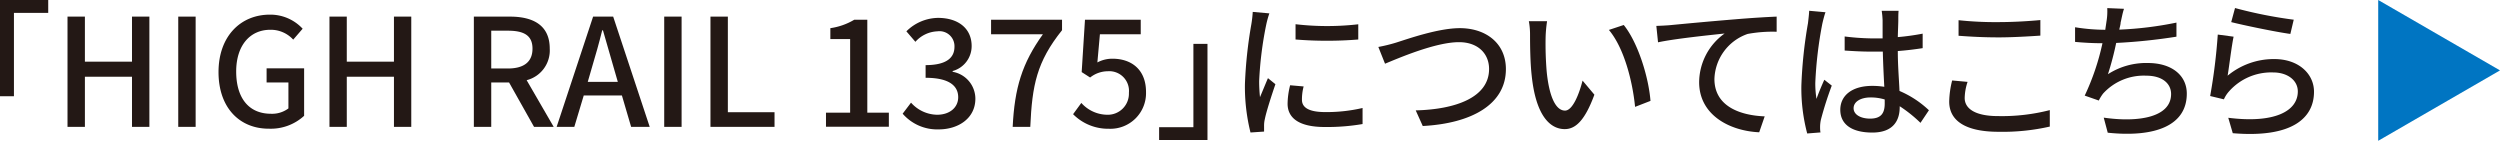
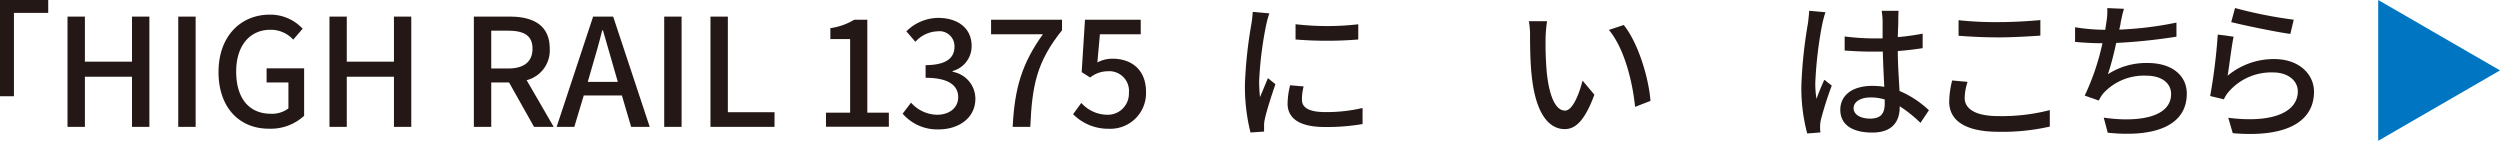
<svg xmlns="http://www.w3.org/2000/svg" id="レイヤー_1" data-name="レイヤー 1" viewBox="0 0 355.12 20">
  <defs>
    <style>.cls-1{fill:#231815;}.cls-2{fill:#0075c2;}</style>
  </defs>
  <path class="cls-1" d="M9.2,1.55V3.38H4.33V15.22h-2V1.55Z" transform="translate(-2.35 -1.55)" />
  <path class="cls-1" d="M11.94,3.91h2.47v6.4H21.1V3.91h2.47V19.57H21.1V12.45H14.41v7.12H11.94Z" transform="translate(-2.35 -1.55)" />
  <path class="cls-1" d="M27.67,3.91h2.47V19.57H27.67Z" transform="translate(-2.35 -1.55)" />
  <path class="cls-1" d="M33.39,11.79c0-5.1,3.15-8.16,7.29-8.16a6.26,6.26,0,0,1,4.66,2L44,7.18a4.3,4.3,0,0,0-3.25-1.4c-2.91,0-4.85,2.25-4.85,5.93s1.72,6,4.95,6a3.87,3.87,0,0,0,2.47-.76V13.26h-3.1v-2h5.33V18a7,7,0,0,1-5,1.83C36.45,19.85,33.39,16.92,33.39,11.79Z" transform="translate(-2.35 -1.55)" />
  <path class="cls-1" d="M49.15,3.91h2.46v6.4h6.7V3.91h2.46V19.57H58.31V12.45h-6.7v7.12H49.15Z" transform="translate(-2.35 -1.55)" />
  <path class="cls-1" d="M69.66,3.91h5.12c3.23,0,5.66,1.17,5.66,4.55a4.36,4.36,0,0,1-3.28,4.48L81,19.57H78.21l-3.55-6.31H72.13v6.31H69.66Zm4.83,7.37c2.27,0,3.5-.93,3.5-2.82s-1.23-2.55-3.5-2.55H72.13v5.37Z" transform="translate(-2.35 -1.55)" />
  <path class="cls-1" d="M86.6,3.91h2.85l5.19,15.66H92l-1.31-4.46H85.27l-1.34,4.46H81.42Zm-.76,9.27h4.27l-.61-2.11C89,9.37,88.5,7.63,88,5.86h-.11c-.44,1.79-.93,3.51-1.44,5.21Z" transform="translate(-2.35 -1.55)" />
  <path class="cls-1" d="M96.7,3.91h2.47V19.57H96.7Z" transform="translate(-2.35 -1.55)" />
  <path class="cls-1" d="M103.27,3.91h2.47V17.49h6.63v2.08h-9.1Z" transform="translate(-2.35 -1.55)" />
  <path class="cls-1" d="M119.68,17.55h3.43V7.1H120.3V5.55a9.12,9.12,0,0,0,3.4-1.2h1.85v13.2h3.06v2h-8.93Z" transform="translate(-2.35 -1.55)" />
  <path class="cls-1" d="M130.57,17.7l1.19-1.57a5.06,5.06,0,0,0,3.7,1.72c1.76,0,3-1,3-2.49s-1.1-2.76-4.63-2.76V10.8c3.08,0,4.1-1.13,4.1-2.6A2.13,2.13,0,0,0,135.5,6a4.41,4.41,0,0,0-3.12,1.49L131.1,6a6.5,6.5,0,0,1,4.49-1.91c2.8,0,4.78,1.44,4.78,4a3.67,3.67,0,0,1-2.7,3.55v.11a3.89,3.89,0,0,1,3.23,3.82c0,2.74-2.36,4.36-5.23,4.36A6.49,6.49,0,0,1,130.57,17.7Z" transform="translate(-2.35 -1.55)" />
  <path class="cls-1" d="M150.49,6.42h-7.36V4.35h10.08V5.84c-3.59,4.49-4.25,7.8-4.51,13.73h-2.5C146.47,14.05,147.53,10.54,150.49,6.42Z" transform="translate(-2.35 -1.55)" />
  <path class="cls-1" d="M154.78,17.77l1.17-1.6a5,5,0,0,0,3.66,1.68,3,3,0,0,0,3.1-3.12,2.8,2.8,0,0,0-3-3.06,4.08,4.08,0,0,0-2.51.89L156,11.79l.47-7.44h7.92V6.42h-5.8l-.36,4a4.47,4.47,0,0,1,2.15-.53c2.61,0,4.76,1.47,4.76,4.74a5.06,5.06,0,0,1-5.27,5.21A7,7,0,0,1,154.78,17.77Z" transform="translate(-2.35 -1.55)" />
-   <path class="cls-1" d="M167,21.44V19.62h4.87V7.78h2V21.44Z" transform="translate(-2.35 -1.55)" />
  <path class="cls-1" d="M182.21,5.08a51.12,51.12,0,0,0-1,8,22.16,22.16,0,0,0,.12,2.27c.37-.87.79-1.91,1.13-2.7l1.06.86c-.55,1.61-1.29,3.88-1.5,4.95a3.92,3.92,0,0,0-.11,1c0,.21,0,.53,0,.78l-1.93.13a26.81,26.81,0,0,1-.79-6.87A62.15,62.15,0,0,1,180.1,5a16.32,16.32,0,0,0,.2-1.76l2.36.21A13.45,13.45,0,0,0,182.21,5.08Zm5.08,10.65c0,.95.74,1.74,3.31,1.74a22.55,22.55,0,0,0,5.3-.58l0,2.28a29.68,29.68,0,0,1-5.38.42c-3.61,0-5.27-1.25-5.27-3.31a11.08,11.08,0,0,1,.36-2.62l1.92.17A7.09,7.09,0,0,0,187.29,15.73Zm8-10.74V7.16a55.22,55.22,0,0,1-8.91,0l0-2.17A38.64,38.64,0,0,0,195.28,5Z" transform="translate(-2.35 -1.55)" />
-   <path class="cls-1" d="M200.64,7.61c1.72-.54,6-2.06,9.08-2.06,3.65,0,6.54,2.1,6.54,5.82,0,5-4.86,7.71-11.81,8.08l-1-2.22c5.63-.14,10.42-1.82,10.42-5.88,0-2.15-1.54-3.81-4.28-3.81-3.33,0-8.56,2.26-10.5,3.06l-.95-2.38A22.61,22.61,0,0,0,200.64,7.61Z" transform="translate(-2.35 -1.55)" />
  <path class="cls-1" d="M221.9,6.88a47.78,47.78,0,0,0,.15,4.79c.32,3.33,1.19,5.59,2.61,5.59,1.07,0,2-2.32,2.49-4.26l1.68,2c-1.34,3.64-2.66,4.89-4.21,4.89-2.14,0-4.12-2-4.7-7.63-.21-1.87-.23-4.42-.23-5.7a10.56,10.56,0,0,0-.17-2l2.59,0A18.39,18.39,0,0,0,221.9,6.88Zm14.9,9-2.19.85c-.36-3.66-1.57-8.38-3.72-10.93l2.11-.7C235,7.58,236.53,12.45,236.8,15.9Z" transform="translate(-2.35 -1.55)" />
-   <path class="cls-1" d="M239.61,5.12c1.55-.15,5.34-.51,9.25-.83,2.27-.19,4.4-.32,5.86-.38V6.06a19.48,19.48,0,0,0-4.12.31,7,7,0,0,0-4.72,6.4c0,3.87,3.62,5.17,7.14,5.31l-.78,2.26c-4.17-.19-8.53-2.43-8.53-7.12a8.57,8.57,0,0,1,3.62-6.91c-2.15.23-7.1.74-9.46,1.25l-.24-2.33C238.46,5.2,239.21,5.16,239.61,5.12Z" transform="translate(-2.35 -1.55)" />
  <path class="cls-1" d="M261.21,4.91a56.32,56.32,0,0,0-1,8.41,13.62,13.62,0,0,0,.17,2.28c.3-.87.76-1.94,1.11-2.72l1.06.83A49.17,49.17,0,0,0,261,18.57a5.07,5.07,0,0,0-.11,1c0,.21,0,.53.06.79l-1.89.15a25.14,25.14,0,0,1-.83-6.76,64.32,64.32,0,0,1,.94-8.91c.06-.53.15-1.21.17-1.76l2.32.21C261.51,3.65,261.3,4.52,261.21,4.91ZM272,4.4c0,.53-.05,1.44-.07,2.42a34.18,34.18,0,0,0,3.53-.49V8.39c-1.11.17-2.3.32-3.53.41,0,2.12.17,4,.24,5.67a14.09,14.09,0,0,1,4.18,2.74L275.15,19a19.54,19.54,0,0,0-2.95-2.36v.11c0,1.95-.94,3.63-3.89,3.63s-4.55-1.19-4.55-3.23,1.68-3.4,4.53-3.4a10.71,10.71,0,0,1,1.72.13c-.08-1.49-.17-3.32-.21-5-.6,0-1.19,0-1.79,0-1.23,0-2.4-.07-3.63-.15l0-2A33.89,33.89,0,0,0,268,7c.6,0,1.17,0,1.77,0V4.44a11.13,11.13,0,0,0-.13-1.36h2.4C272,3.5,272,4,272,4.4ZM268,18.4c1.58,0,2.07-.8,2.07-2.14v-.58a6.92,6.92,0,0,0-2-.29c-1.42,0-2.42.61-2.42,1.53S266.67,18.4,268,18.4Z" transform="translate(-2.35 -1.55)" />
  <path class="cls-1" d="M281.43,15.47c0,1.51,1.49,2.57,4.74,2.57a27.29,27.29,0,0,0,7.35-.85l0,2.34a30.22,30.22,0,0,1-7.29.74c-4.57,0-7-1.5-7-4.29a13.13,13.13,0,0,1,.42-3l2.19.2A7.67,7.67,0,0,0,281.43,15.47Zm4.82-10.78c2.07,0,4.36-.14,5.93-.29V6.61c-1.46.1-3.93.25-5.9.25-2.17,0-4-.1-5.72-.23V4.42A49.19,49.19,0,0,0,286.25,4.69Z" transform="translate(-2.35 -1.55)" />
  <path class="cls-1" d="M303.58,4.76c0,.27-.11.59-.19,1a50.29,50.29,0,0,0,8.12-1l0,2a79.64,79.64,0,0,1-8.56.89,42.44,42.44,0,0,1-1.17,4.44,10,10,0,0,1,5.67-1.59c3.4,0,5.53,1.76,5.53,4.35,0,4.57-4.57,6.25-11.23,5.55l-.57-2.14c4.83.7,9.57,0,9.57-3.36,0-1.45-1.21-2.6-3.53-2.6a7.82,7.82,0,0,0-6.12,2.53,5.85,5.85,0,0,0-.62,1l-2-.7A34.19,34.19,0,0,0,301,7.69c-1.41,0-2.72-.08-3.89-.19V5.42a27.19,27.19,0,0,0,4.18.36h.11c.06-.45.13-.85.17-1.17a8.67,8.67,0,0,0,.11-1.91l2.38.1C303.84,3.44,303.73,4.14,303.58,4.76Z" transform="translate(-2.35 -1.55)" />
  <path class="cls-1" d="M318.78,12.3a10.27,10.27,0,0,1,6.63-2.36c3.47,0,5.64,2.11,5.64,4.64,0,3.82-3.23,6.59-11.54,5.89l-.64-2.19c6.57.83,9.88-.94,9.88-3.74,0-1.58-1.46-2.7-3.5-2.7a8,8,0,0,0-6.28,2.7,4.28,4.28,0,0,0-.72,1.12l-1.95-.47a81,81,0,0,0,1.08-8.73l2.25.3C319.34,8.1,319,11,318.78,12.3Zm9.4-8-.49,2.07c-2.08-.28-6.76-1.26-8.4-1.68l.54-2A62.74,62.74,0,0,0,328.18,4.35Z" transform="translate(-2.35 -1.55)" />
  <path class="cls-2" d="M340.17,21.55v-20l17.3,10Z" transform="translate(-2.35 -1.55)" />
</svg>